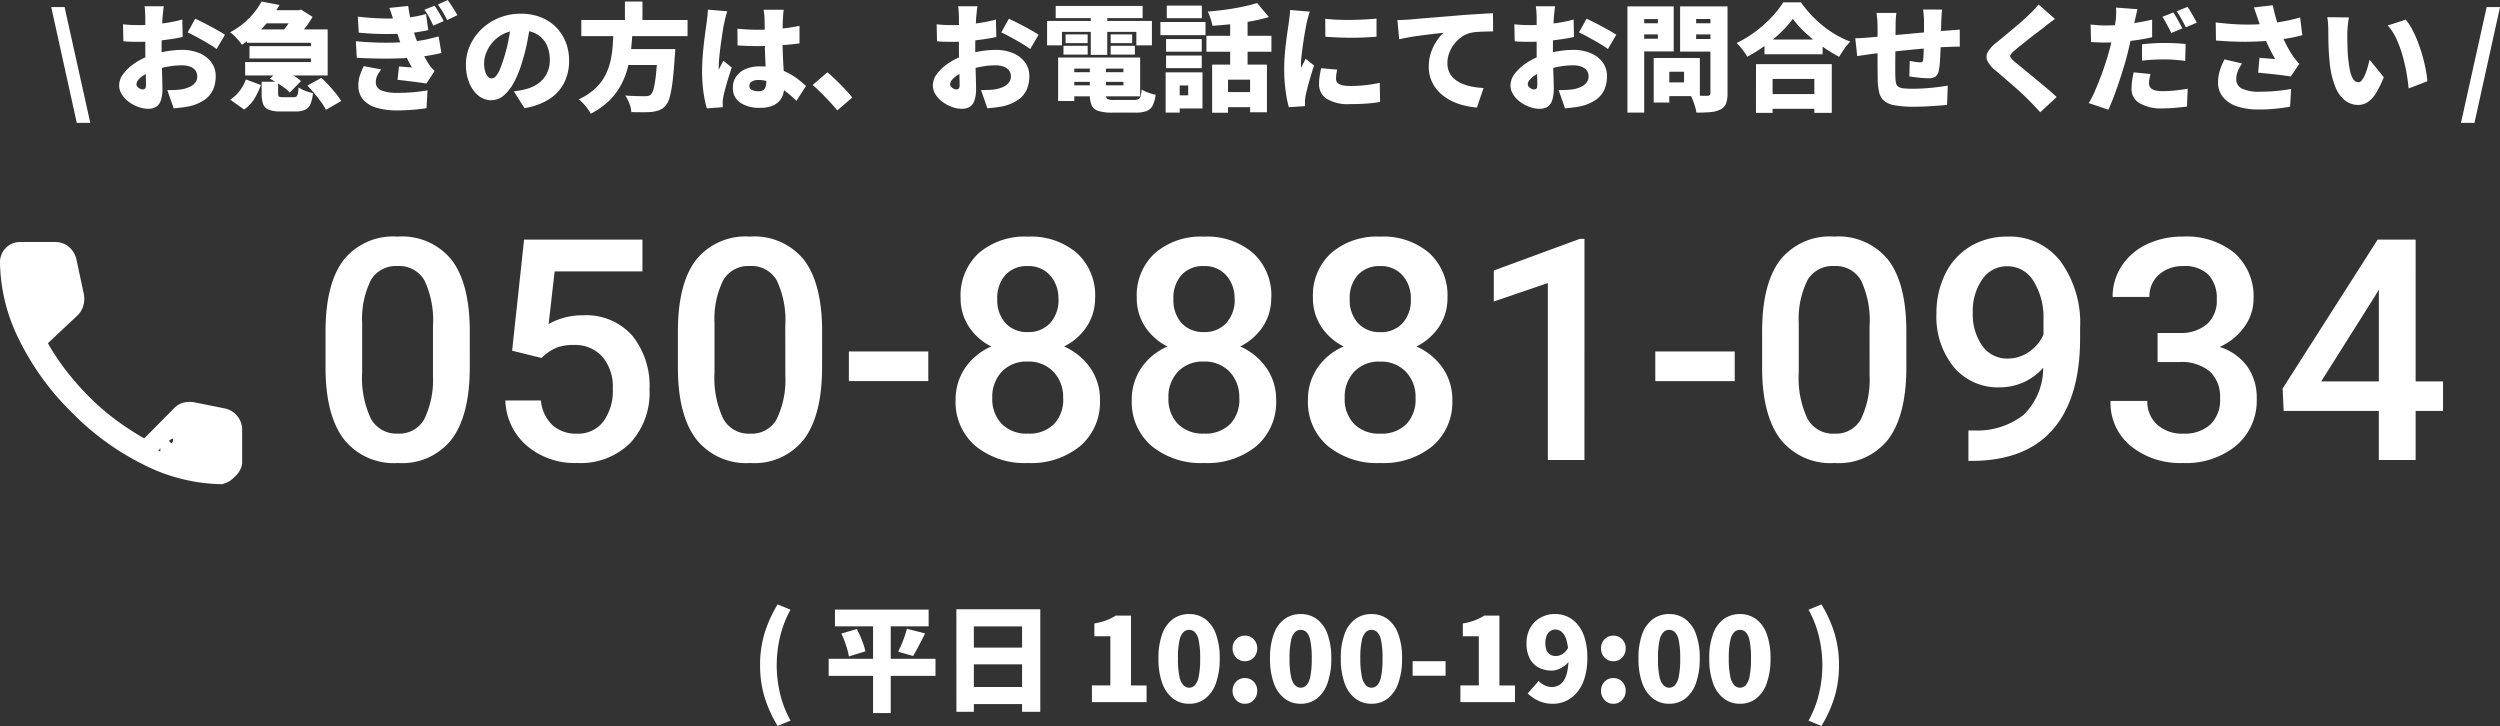
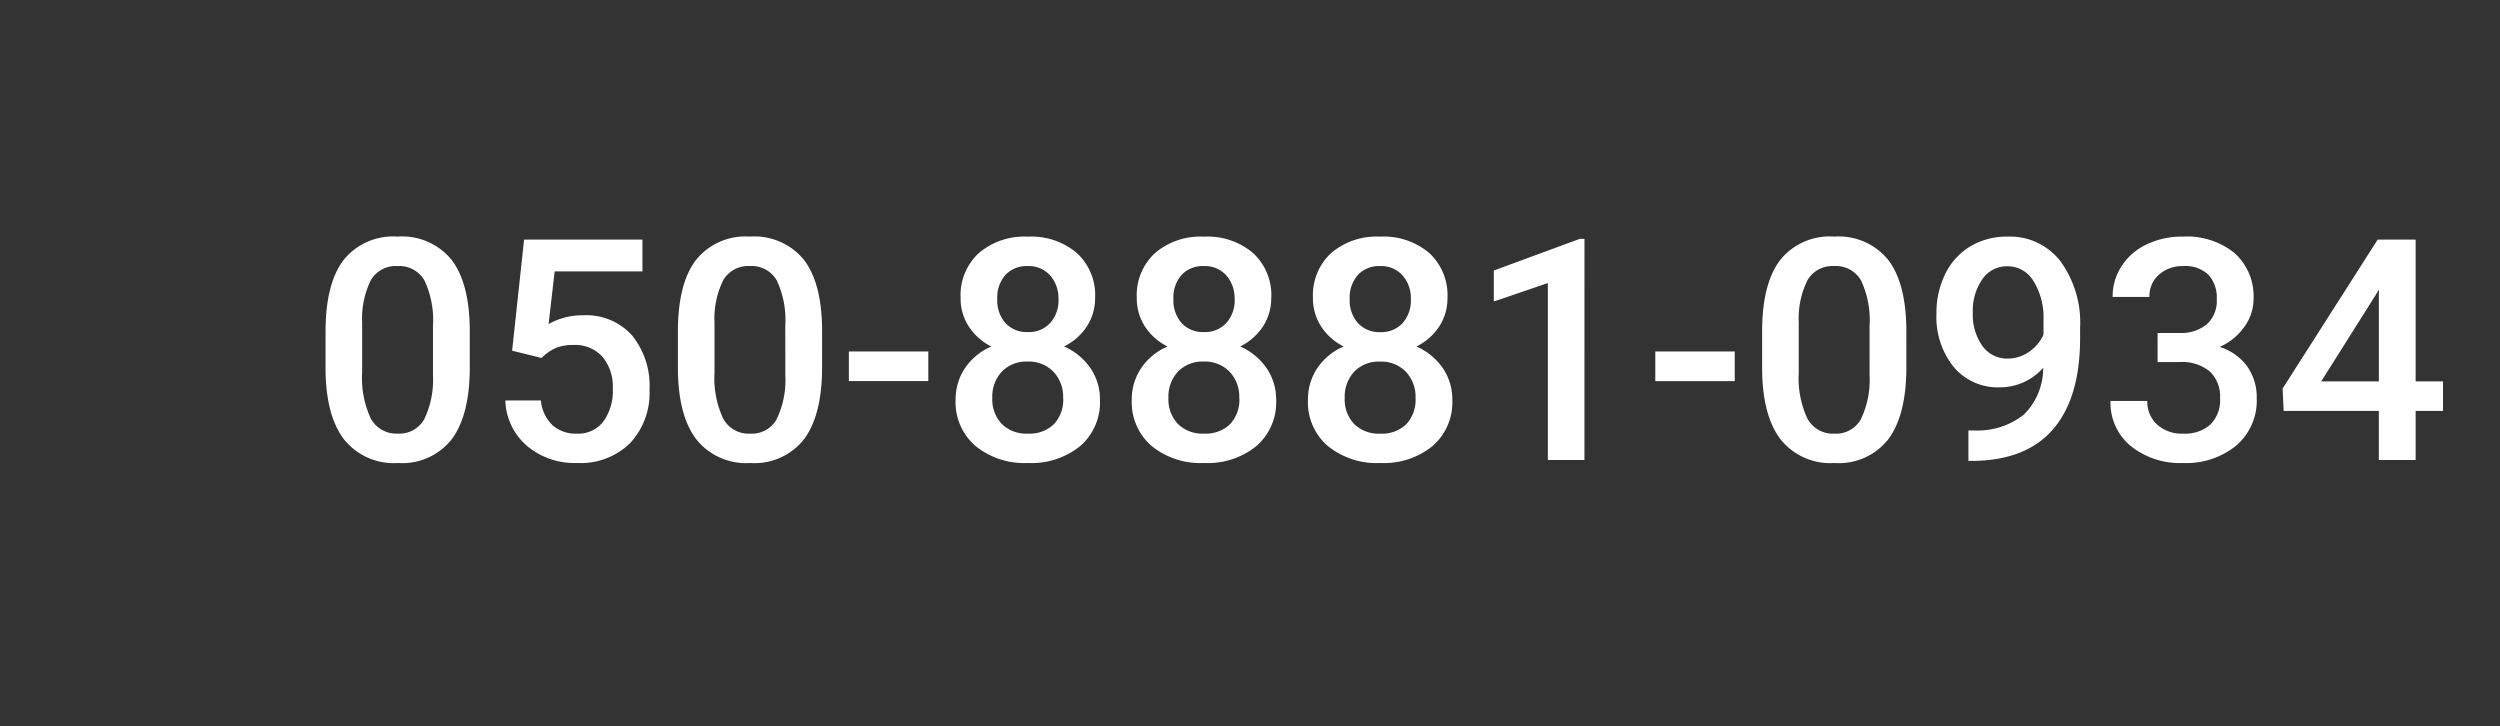
<svg xmlns="http://www.w3.org/2000/svg" height="74.949" viewBox="0 0 258.1 74.949" width="258.1">
  <rect x="0" y="0" width="258.1" height="74.949" fill="#333333" stroke="none" />
  <g fill="#fff">
-     <path d="m2.784 2.46a13.1 13.1 0 0 1 -1.338-2.94 11.187 11.187 0 0 1 -.474-3.336 11.187 11.187 0 0 1 .474-3.336 13.1 13.1 0 0 1 1.338-2.94l1.332.552a10.67 10.67 0 0 0 -1.086 2.808 12.887 12.887 0 0 0 -.342 2.916 12.86 12.86 0 0 0 .342 2.922 10.685 10.685 0 0 0 1.086 2.8zm5.916-12.012h9.672v1.728h-9.672zm-.648 5.076h11.028v1.764h-11.028zm1.308-2.604 1.6-.468q.192.36.366.768t.312.81a5.159 5.159 0 0 1 .2.726l-1.7.528a6.006 6.006 0 0 0 -.162-.714q-.114-.4-.27-.84a8.1 8.1 0 0 0 -.346-.81zm6.768-.492 1.872.472q-.2.444-.426.87t-.426.8q-.2.378-.384.666l-1.536-.444q.168-.336.342-.744t.318-.828q.144-.42.24-.792zm-3.492-1.236h1.824v9.936h-1.824zm8.6-.78h8.664v10.588h-1.88v-8.82h-4.98v8.82h-1.8zm1.236 3.96h6.328v1.728h-6.324zm0 4.068h6.328v1.76h-6.324zm12.76 1.56v-1.728h1.9v-5.072h-1.648v-1.32a7.229 7.229 0 0 0 1.23-.324 5.209 5.209 0 0 0 .978-.492h1.572v7.212h1.608v1.724zm10.032.168a2.7 2.7 0 0 1 -1.65-.528 3.416 3.416 0 0 1 -1.114-1.572 7.22 7.22 0 0 1 -.4-2.58 7.021 7.021 0 0 1 .4-2.556 3.263 3.263 0 0 1 1.116-1.524 2.789 2.789 0 0 1 1.65-.5 2.759 2.759 0 0 1 1.656.51 3.287 3.287 0 0 1 1.1 1.524 7.068 7.068 0 0 1 .4 2.55 7.32 7.32 0 0 1 -.4 2.58 3.4 3.4 0 0 1 -1.102 1.568 2.694 2.694 0 0 1 -1.656.528zm0-1.656a.822.822 0 0 0 .582-.246 1.815 1.815 0 0 0 .408-.9 8.932 8.932 0 0 0 .15-1.878 8.664 8.664 0 0 0 -.15-1.86 1.667 1.667 0 0 0 -.408-.864.856.856 0 0 0 -.582-.228.863.863 0 0 0 -.576.228 1.665 1.665 0 0 0 -.42.864 8.34 8.34 0 0 0 -.156 1.86 8.6 8.6 0 0 0 .156 1.878 1.811 1.811 0 0 0 .42.9.83.83 0 0 0 .576.246zm5.76-2.736a1.2 1.2 0 0 1 -.912-.384 1.318 1.318 0 0 1 -.36-.936 1.312 1.312 0 0 1 .36-.942 1.205 1.205 0 0 1 .912-.378 1.205 1.205 0 0 1 .912.378 1.312 1.312 0 0 1 .36.942 1.318 1.318 0 0 1 -.36.936 1.2 1.2 0 0 1 -.912.384zm0 4.392a1.187 1.187 0 0 1 -.912-.39 1.339 1.339 0 0 1 -.36-.942 1.312 1.312 0 0 1 .36-.942 1.205 1.205 0 0 1 .912-.378 1.205 1.205 0 0 1 .912.378 1.312 1.312 0 0 1 .36.942 1.339 1.339 0 0 1 -.36.942 1.187 1.187 0 0 1 -.912.39zm5.76 0a2.7 2.7 0 0 1 -1.65-.528 3.416 3.416 0 0 1 -1.116-1.572 7.22 7.22 0 0 1 -.4-2.58 7.021 7.021 0 0 1 .4-2.556 3.263 3.263 0 0 1 1.116-1.524 2.789 2.789 0 0 1 1.65-.5 2.759 2.759 0 0 1 1.656.51 3.287 3.287 0 0 1 1.1 1.524 7.068 7.068 0 0 1 .4 2.55 7.32 7.32 0 0 1 -.4 2.58 3.4 3.4 0 0 1 -1.1 1.568 2.694 2.694 0 0 1 -1.656.528zm0-1.656a.822.822 0 0 0 .582-.246 1.815 1.815 0 0 0 .408-.9 8.932 8.932 0 0 0 .15-1.878 8.664 8.664 0 0 0 -.15-1.86 1.667 1.667 0 0 0 -.408-.864.856.856 0 0 0 -.582-.228.863.863 0 0 0 -.576.228 1.665 1.665 0 0 0 -.42.864 8.34 8.34 0 0 0 -.156 1.86 8.6 8.6 0 0 0 .156 1.878 1.811 1.811 0 0 0 .42.9.83.83 0 0 0 .576.246zm7.308 1.656a2.7 2.7 0 0 1 -1.65-.528 3.416 3.416 0 0 1 -1.116-1.572 7.22 7.22 0 0 1 -.4-2.58 7.021 7.021 0 0 1 .4-2.556 3.263 3.263 0 0 1 1.116-1.524 2.789 2.789 0 0 1 1.65-.5 2.759 2.759 0 0 1 1.656.51 3.287 3.287 0 0 1 1.1 1.524 7.068 7.068 0 0 1 .4 2.55 7.32 7.32 0 0 1 -.4 2.58 3.4 3.4 0 0 1 -1.1 1.572 2.694 2.694 0 0 1 -1.656.524zm0-1.656a.822.822 0 0 0 .582-.246 1.815 1.815 0 0 0 .408-.9 8.932 8.932 0 0 0 .15-1.878 8.664 8.664 0 0 0 -.15-1.86 1.667 1.667 0 0 0 -.408-.864.856.856 0 0 0 -.582-.228.863.863 0 0 0 -.576.228 1.665 1.665 0 0 0 -.42.864 8.34 8.34 0 0 0 -.156 1.86 8.6 8.6 0 0 0 .16 1.878 1.811 1.811 0 0 0 .42.9.83.83 0 0 0 .572.246zm4.248-1.236v-1.5h3.4v1.5zm4.932 2.724v-1.728h1.9v-5.072h-1.648v-1.32a7.229 7.229 0 0 0 1.23-.324 5.209 5.209 0 0 0 .978-.492h1.568v7.212h1.608v1.724zm9.576.168a3.465 3.465 0 0 1 -1.554-.324 4.039 4.039 0 0 1 -1.074-.744l1.128-1.284a1.989 1.989 0 0 0 .606.438 1.688 1.688 0 0 0 .75.186 1.519 1.519 0 0 0 .678-.156 1.43 1.43 0 0 0 .552-.5 2.764 2.764 0 0 0 .366-.924 6.521 6.521 0 0 0 .132-1.428 6.35 6.35 0 0 0 -.2-1.8 1.8 1.8 0 0 0 -.5-.882 1.011 1.011 0 0 0 -.642-.246.986.986 0 0 0 -.516.144 1 1 0 0 0 -.384.456 2 2 0 0 0 -.144.828 1.73 1.73 0 0 0 .144.768.894.894 0 0 0 .39.414 1.18 1.18 0 0 0 .546.126 1.316 1.316 0 0 0 .678-.2 1.748 1.748 0 0 0 .606-.684l.108 1.38a2.208 2.208 0 0 1 -.534.54 2.655 2.655 0 0 1 -.654.348 1.836 1.836 0 0 1 -.612.12 2.926 2.926 0 0 1 -1.338-.3 2.172 2.172 0 0 1 -.936-.924 3.271 3.271 0 0 1 -.344-1.592 3.132 3.132 0 0 1 .4-1.628 2.731 2.731 0 0 1 1.074-1.038 3.052 3.052 0 0 1 1.466-.362 3.119 3.119 0 0 1 1.23.252 2.955 2.955 0 0 1 1.068.792 3.966 3.966 0 0 1 .756 1.4 6.731 6.731 0 0 1 .282 2.076 6.891 6.891 0 0 1 -.288 2.106 4.184 4.184 0 0 1 -.788 1.484 3.332 3.332 0 0 1 -1.134.87 3.126 3.126 0 0 1 -1.318.288zm6.216-4.392a1.2 1.2 0 0 1 -.912-.384 1.318 1.318 0 0 1 -.36-.936 1.313 1.313 0 0 1 .36-.942 1.205 1.205 0 0 1 .912-.378 1.205 1.205 0 0 1 .912.378 1.313 1.313 0 0 1 .36.942 1.318 1.318 0 0 1 -.36.936 1.2 1.2 0 0 1 -.912.384zm0 4.392a1.187 1.187 0 0 1 -.912-.39 1.339 1.339 0 0 1 -.36-.942 1.313 1.313 0 0 1 .36-.942 1.205 1.205 0 0 1 .912-.378 1.205 1.205 0 0 1 .912.378 1.313 1.313 0 0 1 .36.942 1.339 1.339 0 0 1 -.36.942 1.187 1.187 0 0 1 -.912.39zm5.76 0a2.7 2.7 0 0 1 -1.65-.528 3.416 3.416 0 0 1 -1.116-1.572 7.22 7.22 0 0 1 -.4-2.58 7.022 7.022 0 0 1 .4-2.556 3.263 3.263 0 0 1 1.116-1.524 2.789 2.789 0 0 1 1.65-.5 2.759 2.759 0 0 1 1.656.51 3.287 3.287 0 0 1 1.1 1.524 7.068 7.068 0 0 1 .4 2.55 7.32 7.32 0 0 1 -.4 2.58 3.4 3.4 0 0 1 -1.1 1.568 2.694 2.694 0 0 1 -1.656.528zm0-1.656a.822.822 0 0 0 .582-.246 1.815 1.815 0 0 0 .408-.9 8.932 8.932 0 0 0 .15-1.878 8.664 8.664 0 0 0 -.15-1.86 1.667 1.667 0 0 0 -.408-.864.856.856 0 0 0 -.582-.228.863.863 0 0 0 -.576.228 1.665 1.665 0 0 0 -.42.864 8.341 8.341 0 0 0 -.156 1.86 8.6 8.6 0 0 0 .156 1.878 1.811 1.811 0 0 0 .42.9.83.83 0 0 0 .576.246zm7.308 1.656a2.7 2.7 0 0 1 -1.65-.528 3.416 3.416 0 0 1 -1.116-1.572 7.22 7.22 0 0 1 -.4-2.58 7.022 7.022 0 0 1 .4-2.556 3.263 3.263 0 0 1 1.116-1.524 2.789 2.789 0 0 1 1.65-.5 2.759 2.759 0 0 1 1.656.51 3.287 3.287 0 0 1 1.1 1.524 7.068 7.068 0 0 1 .4 2.55 7.32 7.32 0 0 1 -.4 2.58 3.4 3.4 0 0 1 -1.1 1.572 2.694 2.694 0 0 1 -1.656.524zm0-1.656a.822.822 0 0 0 .582-.246 1.815 1.815 0 0 0 .408-.9 8.932 8.932 0 0 0 .15-1.878 8.664 8.664 0 0 0 -.15-1.86 1.667 1.667 0 0 0 -.408-.864.856.856 0 0 0 -.582-.228.863.863 0 0 0 -.576.228 1.665 1.665 0 0 0 -.42.864 8.341 8.341 0 0 0 -.156 1.86 8.6 8.6 0 0 0 .156 1.878 1.811 1.811 0 0 0 .42.9.83.83 0 0 0 .576.246zm8.412 3.948-1.332-.552a10.684 10.684 0 0 0 1.086-2.8 12.86 12.86 0 0 0 .342-2.922 12.887 12.887 0 0 0 -.342-2.916 10.67 10.67 0 0 0 -1.086-2.808l1.332-.552a13.1 13.1 0 0 1 1.338 2.94 11.187 11.187 0 0 1 .474 3.336 11.187 11.187 0 0 1 -.474 3.336 13.1 13.1 0 0 1 -1.338 2.938z" transform="translate(77.5 72.488)" />
    <path d="m-94-9.578q0 4.906-1.836 7.4a6.484 6.484 0 0 1 -5.586 2.491 6.57 6.57 0 0 1 -5.555-2.43q-1.867-2.43-1.914-7.2v-3.933q0-4.906 1.836-7.359a6.544 6.544 0 0 1 5.6-2.453 6.581 6.581 0 0 1 5.57 2.391q1.836 2.391 1.883 7.156zm-3.8-4.25a9.626 9.626 0 0 0 -.875-4.7 2.986 2.986 0 0 0 -2.781-1.492 2.984 2.984 0 0 0 -2.734 1.414 8.9 8.9 0 0 0 -.922 4.414v5.156a9.875 9.875 0 0 0 .891 4.75 2.992 2.992 0 0 0 2.8 1.563 2.939 2.939 0 0 0 2.7-1.445 9.29 9.29 0 0 0 .921-4.519zm8.172 2.547 1.234-11.469h12.219v3.281h-9.062l-.625 5.438a7.024 7.024 0 0 1 3.563-.906 6.338 6.338 0 0 1 5.055 2.078 8.235 8.235 0 0 1 1.8 5.594 7.58 7.58 0 0 1 -2 5.523 7.3 7.3 0 0 1 -5.478 2.055 7.645 7.645 0 0 1 -5.178-1.774 6.411 6.411 0 0 1 -2.227-4.68h3.672a4.01 4.01 0 0 0 1.186 2.541 3.612 3.612 0 0 0 2.531.883 3.264 3.264 0 0 0 2.727-1.25 5.4 5.4 0 0 0 .977-3.406 4.767 4.767 0 0 0 -1.078-3.289 3.771 3.771 0 0 0 -2.969-1.211 4.939 4.939 0 0 0 -1.75.273 4.957 4.957 0 0 0 -1.562 1.07zm32 1.7q0 4.906-1.836 7.4a6.484 6.484 0 0 1 -5.583 2.494 6.57 6.57 0 0 1 -5.553-2.43q-1.867-2.43-1.914-7.2v-3.933q0-4.906 1.836-7.359a6.544 6.544 0 0 1 5.6-2.453 6.581 6.581 0 0 1 5.57 2.391q1.836 2.391 1.883 7.156zm-3.8-4.25a9.626 9.626 0 0 0 -.875-4.7 2.986 2.986 0 0 0 -2.781-1.492 2.984 2.984 0 0 0 -2.728 1.423 8.9 8.9 0 0 0 -.922 4.414v5.156a9.875 9.875 0 0 0 .891 4.75 2.992 2.992 0 0 0 2.8 1.563 2.939 2.939 0 0 0 2.7-1.445 9.291 9.291 0 0 0 .922-4.523zm14.766 5.688h-8.2v-3.057h8.2zm17.219-8.609a5.289 5.289 0 0 1 -.859 2.977 5.961 5.961 0 0 1 -2.344 2.055 6.492 6.492 0 0 1 2.746 2.267 5.715 5.715 0 0 1 .961 3.25 5.969 5.969 0 0 1 -2.031 4.758 7.973 7.973 0 0 1 -5.405 1.758 8 8 0 0 1 -5.425-1.766 5.964 5.964 0 0 1 -2.044-4.747 5.782 5.782 0 0 1 .969-3.281 6.223 6.223 0 0 1 2.719-2.234 5.927 5.927 0 0 1 -2.32-2.055 5.324 5.324 0 0 1 -.852-2.977 5.918 5.918 0 0 1 1.875-4.609 7.244 7.244 0 0 1 5.063-1.7 7.267 7.267 0 0 1 5.078 1.7 5.918 5.918 0 0 1 1.875 4.606zm-3.3 10.359a3.75 3.75 0 0 0 -1.008-2.727 3.542 3.542 0 0 0 -2.664-1.039 3.5 3.5 0 0 0 -2.648 1.031 3.778 3.778 0 0 0 -.992 2.734 3.66 3.66 0 0 0 .977 2.672 3.594 3.594 0 0 0 2.7 1 3.605 3.605 0 0 0 2.68-.969 3.671 3.671 0 0 0 .964-2.7zm-.484-10.219a3.53 3.53 0 0 0 -.859-2.445 2.948 2.948 0 0 0 -2.312-.961 2.972 2.972 0 0 0 -2.3.914 3.532 3.532 0 0 0 -.844 2.492 3.518 3.518 0 0 0 .852 2.484 2.984 2.984 0 0 0 2.3.922 2.984 2.984 0 0 0 2.3-.922 3.518 3.518 0 0 0 .871-2.481zm21.969-.141a5.289 5.289 0 0 1 -.859 2.977 5.961 5.961 0 0 1 -2.344 2.055 6.492 6.492 0 0 1 2.742 2.266 5.715 5.715 0 0 1 .969 3.255 5.969 5.969 0 0 1 -2.031 4.758 7.973 7.973 0 0 1 -5.406 1.755 8 8 0 0 1 -5.43-1.766 5.964 5.964 0 0 1 -2.039-4.747 5.782 5.782 0 0 1 .969-3.281 6.223 6.223 0 0 1 2.719-2.234 5.927 5.927 0 0 1 -2.32-2.055 5.324 5.324 0 0 1 -.852-2.977 5.918 5.918 0 0 1 1.875-4.609 7.244 7.244 0 0 1 5.063-1.7 7.267 7.267 0 0 1 5.078 1.7 5.918 5.918 0 0 1 1.874 4.606zm-3.3 10.359a3.75 3.75 0 0 0 -1.008-2.727 3.542 3.542 0 0 0 -2.664-1.039 3.5 3.5 0 0 0 -2.648 1.031 3.778 3.778 0 0 0 -.992 2.734 3.66 3.66 0 0 0 .977 2.672 3.594 3.594 0 0 0 2.7 1 3.605 3.605 0 0 0 2.68-.969 3.671 3.671 0 0 0 .966-2.699zm-.484-10.219a3.53 3.53 0 0 0 -.859-2.445 2.948 2.948 0 0 0 -2.312-.961 2.972 2.972 0 0 0 -2.3.914 3.532 3.532 0 0 0 -.844 2.492 3.518 3.518 0 0 0 .852 2.484 2.984 2.984 0 0 0 2.3.922 2.984 2.984 0 0 0 2.3-.922 3.518 3.518 0 0 0 .874-2.48zm21.98-.137a5.289 5.289 0 0 1 -.859 2.977 5.961 5.961 0 0 1 -2.344 2.055 6.492 6.492 0 0 1 2.742 2.265 5.715 5.715 0 0 1 .961 3.253 5.969 5.969 0 0 1 -2.032 4.755 7.973 7.973 0 0 1 -5.406 1.758 8 8 0 0 1 -5.43-1.766 5.964 5.964 0 0 1 -2.039-4.747 5.782 5.782 0 0 1 .969-3.284 6.223 6.223 0 0 1 2.719-2.234 5.927 5.927 0 0 1 -2.319-2.055 5.324 5.324 0 0 1 -.852-2.977 5.918 5.918 0 0 1 1.875-4.609 7.244 7.244 0 0 1 5.063-1.7 7.267 7.267 0 0 1 5.078 1.7 5.918 5.918 0 0 1 1.874 4.609zm-3.297 10.359a3.75 3.75 0 0 0 -1.008-2.726 3.542 3.542 0 0 0 -2.664-1.039 3.5 3.5 0 0 0 -2.649 1.031 3.778 3.778 0 0 0 -.992 2.734 3.66 3.66 0 0 0 .972 2.672 3.594 3.594 0 0 0 2.7 1 3.605 3.605 0 0 0 2.68-.969 3.671 3.671 0 0 0 .961-2.703zm-.485-10.218a3.53 3.53 0 0 0 -.856-2.446 2.948 2.948 0 0 0 -2.312-.961 2.972 2.972 0 0 0 -2.3.914 3.532 3.532 0 0 0 -.844 2.492 3.518 3.518 0 0 0 .856 2.485 2.984 2.984 0 0 0 2.3.925 2.984 2.984 0 0 0 2.3-.922 3.518 3.518 0 0 0 .856-2.487zm17.922 16.609h-3.778v-18.266l-5.578 1.906v-3.2l8.875-3.266h.484zm15.516-8.141h-8.2v-3.059h8.2zm17.719-1.437q0 4.906-1.836 7.4a6.484 6.484 0 0 1 -5.586 2.491 6.57 6.57 0 0 1 -5.555-2.43q-1.867-2.43-1.914-7.2v-3.933q0-4.906 1.836-7.359a6.544 6.544 0 0 1 5.6-2.453 6.581 6.581 0 0 1 5.57 2.391q1.836 2.391 1.883 7.156zm-3.8-4.25a9.626 9.626 0 0 0 -.875-4.7 2.986 2.986 0 0 0 -2.781-1.492 2.984 2.984 0 0 0 -2.732 1.42 8.9 8.9 0 0 0 -.922 4.414v5.156a9.875 9.875 0 0 0 .891 4.75 2.992 2.992 0 0 0 2.8 1.563 2.939 2.939 0 0 0 2.7-1.445 9.291 9.291 0 0 0 .922-4.523zm17.925 4.312a5.947 5.947 0 0 1 -4.454 2.016 5.947 5.947 0 0 1 -4.784-2.1 8.252 8.252 0 0 1 -1.781-5.523 9.055 9.055 0 0 1 .906-4.078 6.758 6.758 0 0 1 2.578-2.844 7.315 7.315 0 0 1 3.875-1.016 6.572 6.572 0 0 1 5.456 2.561 10.793 10.793 0 0 1 2.016 6.859v1.063q0 6.156-2.781 9.391t-8.297 3.281h-.453v-3.141h.547a7.775 7.775 0 0 0 5.156-1.617 6.741 6.741 0 0 0 2.016-4.852zm-3.656-.953a3.832 3.832 0 0 0 2.141-.656 4.324 4.324 0 0 0 1.547-1.812v-1.484a7.127 7.127 0 0 0 -1.031-4.047 3.107 3.107 0 0 0 -2.673-1.532 3.07 3.07 0 0 0 -2.617 1.352 5.681 5.681 0 0 0 -.977 3.414 5.611 5.611 0 0 0 .984 3.453 3.118 3.118 0 0 0 2.625 1.312zm15.468-2.64h2.313a4.138 4.138 0 0 0 2.773-.906 3.233 3.233 0 0 0 1.023-2.578 3.523 3.523 0 0 0 -.852-2.523 3.427 3.427 0 0 0 -2.6-.9 3.625 3.625 0 0 0 -2.516.883 2.95 2.95 0 0 0 -.984 2.3h-3.8a5.747 5.747 0 0 1 .93-3.187 6.246 6.246 0 0 1 2.594-2.242 8.449 8.449 0 0 1 3.727-.8 7.825 7.825 0 0 1 5.352 1.711 6 6 0 0 1 1.945 4.758 4.835 4.835 0 0 1 -.977 2.883 6.124 6.124 0 0 1 -2.523 2.039 5.582 5.582 0 0 1 2.852 2.016 5.519 5.519 0 0 1 .977 3.281 6.11 6.11 0 0 1 -2.1 4.875 8.159 8.159 0 0 1 -5.525 1.812 8.1 8.1 0 0 1 -5.375-1.75 5.763 5.763 0 0 1 -2.094-4.656h3.8a3.176 3.176 0 0 0 1.01 2.437 3.822 3.822 0 0 0 2.711.938 3.942 3.942 0 0 0 2.781-.937 3.517 3.517 0 0 0 1.008-2.72 3.553 3.553 0 0 0 -1.062-2.766 4.543 4.543 0 0 0 -3.156-.969h-2.232zm26.641 5h2.828v3.047h-2.828v5.062h-3.8v-5.062h-9.825l-.109-2.312 9.813-15.375h3.922zm-9.75 0h5.953v-9.5l-.281.5z" transform="translate(142.5 47.488)" />
-     <path d="m188.538-769.85a17.8 17.8 0 0 1 -7.729-1.911 26.764 26.764 0 0 1 -7.406-5.364 26.881 26.881 0 0 1 -5.349-7.4 17.782 17.782 0 0 1 -1.9-7.722 1.569 1.569 0 0 1 .452-1.143 1.517 1.517 0 0 1 1.13-.462h3.617a1.636 1.636 0 0 1 1.074.371 1.891 1.891 0 0 1 .62 1.005l.759 3.553a2.109 2.109 0 0 1 -.049 1.048 1.745 1.745 0 0 1 -.5.782l-3.291 3.093a25.166 25.166 0 0 0 2.07 3.17 28.838 28.838 0 0 0 2.395 2.741 25.4 25.4 0 0 0 2.827 2.461 30.342 30.342 0 0 0 3.369 2.175l3.3-3.33a1.635 1.635 0 0 1 .749-.5 2.314 2.314 0 0 1 .932-.04l3.143.634a1.735 1.735 0 0 1 1.016.616 1.706 1.706 0 0 1 .388 1.1v3.535a2.757 2.757 0 0 1 -1.617 1.588zm-6.554-2.959c1.01.509 3.016-3.051 0 0z" transform="translate(-165.65 819.338)" />
-     <path d="m188.538-769.35a18.379 18.379 0 0 1 -7.946-1.96 27.387 27.387 0 0 1 -7.544-5.463 27.5 27.5 0 0 1 -5.445-7.534 18.358 18.358 0 0 1 -1.953-7.939 2.06 2.06 0 0 1 .6-1.493 2.006 2.006 0 0 1 1.487-.612h3.617a2.131 2.131 0 0 1 1.392.486 2.389 2.389 0 0 1 .785 1.262l.006.024.762 3.567a2.611 2.611 0 0 1 -.065 1.294 2.247 2.247 0 0 1 -.64 1l-3 2.814a24.571 24.571 0 0 0 1.838 2.769 28.467 28.467 0 0 0 2.353 2.693 25.014 25.014 0 0 0 2.772 2.414 29.524 29.524 0 0 0 2.983 1.951l3.02-3.051a2.126 2.126 0 0 1 .974-.631 2.815 2.815 0 0 1 1.134-.054l.032.005 3.15.635a2.231 2.231 0 0 1 1.3.791 2.2 2.2 0 0 1 .5 1.417v3.535a2.24 2.24 0 0 1 -.783 1.318 2.362 2.362 0 0 1 -1.329.762zm-20.805-24a1.014 1.014 0 0 0 -.773.312 1.065 1.065 0 0 0 -.31.793 17.37 17.37 0 0 0 1.854 7.506 26.508 26.508 0 0 0 5.252 7.26 26.4 26.4 0 0 0 7.269 5.268 17.4 17.4 0 0 0 7.494 1.862 2.893 2.893 0 0 0 1.13-1.1v-3.513a1.209 1.209 0 0 0 -.277-.789 1.238 1.238 0 0 0 -.729-.441l-3.123-.63a1.827 1.827 0 0 0 -.715.027 1.158 1.158 0 0 0 -.516.353l-.012.013-3.563 3.6-.332-.186a30.979 30.979 0 0 1 -3.424-2.211 26.017 26.017 0 0 1 -2.883-2.51 29.469 29.469 0 0 1 -2.436-2.787 25.782 25.782 0 0 1 -2.111-3.233l-.188-.34 3.58-3.362a1.243 1.243 0 0 0 .359-.563 1.624 1.624 0 0 0 .033-.8l-.755-3.533a1.387 1.387 0 0 0 -.451-.736 1.141 1.141 0 0 0 -.757-.257zm14.473 21.092v-1c.248 0 .8-.568.88-.808a.261.261 0 0 0 -.009.076.447.447 0 0 0 .437.432v-1a.559.559 0 0 1 .563.566 2.014 2.014 0 0 1 -.631 1.1 1.9 1.9 0 0 1 -1.241.634z" transform="translate(-165.65 819.338)" />
-     <path d="m5.412-9.84a3.294 3.294 0 0 0 -.048.33q-.024.222-.048.45t-.036.384q-.024.408-.042.8t-.03.774q-.012.384-.018.768t-.006.78q0 .5.012 1.122t.03 1.224q.018.606.03 1.1t.012.744a3.607 3.607 0 0 1 -.186 1.3 1.173 1.173 0 0 1 -.516.634 1.61 1.61 0 0 1 -.766.174 3.033 3.033 0 0 1 -1-.186 3.754 3.754 0 0 1 -.982-.516 2.856 2.856 0 0 1 -.732-.774 1.757 1.757 0 0 1 -.286-.96 1.993 1.993 0 0 1 .46-1.208 4.852 4.852 0 0 1 1.212-1.1 7.111 7.111 0 0 1 1.644-.8 9.607 9.607 0 0 1 1.662-.408 10.119 10.119 0 0 1 1.522-.132 4.583 4.583 0 0 1 1.734.318 2.958 2.958 0 0 1 1.26.93 2.376 2.376 0 0 1 .474 1.5 3.428 3.428 0 0 1 -.246 1.3 2.523 2.523 0 0 1 -.838 1.058 4.492 4.492 0 0 1 -1.62.714q-.42.084-.828.132t-.804.088l-.66-1.884q.432 0 .816-.018a6.208 6.208 0 0 0 .684-.066 3.194 3.194 0 0 0 .828-.262 1.517 1.517 0 0 0 .564-.444 1.016 1.016 0 0 0 .2-.63.98.98 0 0 0 -.192-.612 1.225 1.225 0 0 0 -.546-.39 2.367 2.367 0 0 0 -.858-.138 8.1 8.1 0 0 0 -1.518.15 8.9 8.9 0 0 0 -1.458.4 5.1 5.1 0 0 0 -.888.432 2.6 2.6 0 0 0 -.6.492.766.766 0 0 0 -.216.492.354.354 0 0 0 .066.2.67.67 0 0 0 .168.168.98.98 0 0 0 .21.114.539.539 0 0 0 .192.042.4.4 0 0 0 .24-.078q.108-.078.108-.39t-.018-.9q-.018-.6-.036-1.362t-.018-1.516v-3.164q0-.132-.012-.366t-.026-.47a2.7 2.7 0 0 0 -.042-.34zm3.24 1.284q.48.216 1.068.522t1.128.606q.54.3.876.528l-.864 1.476q-.216-.168-.6-.408t-.834-.492q-.45-.252-.864-.474t-.69-.342zm-7.452.576q.552.06.978.072t.75.012q.48 0 1.05-.042t1.158-.114q.588-.072 1.152-.18t1.032-.24l.036 1.8q-.528.12-1.128.21t-1.194.156q-.594.066-1.122.1t-.924.036q-.648 0-1.044-.012t-.708-.048zm12.8.528h8.328v4.752h-8.52v-1.38h6.792v-1.992h-6.6zm1.4-1.98h3.84v1.356h-3.84zm-1.144 3.708h7.032v1.272h-7.032zm1.244-4.608 1.86.36a13.834 13.834 0 0 1 -1.02 1.506 11.326 11.326 0 0 1 -1.266 1.374 11.468 11.468 0 0 1 -1.6 1.224 4.336 4.336 0 0 0 -.342-.45q-.21-.246-.444-.474a3.347 3.347 0 0 0 -.426-.36 8.753 8.753 0 0 0 1.422-.966 7.877 7.877 0 0 0 1.076-1.092 6.972 6.972 0 0 0 .74-1.122zm.012 8.28h1.7v1.224q0 .252.09.312a.927.927 0 0 0 .426.06h1.1a.454.454 0 0 0 .276-.072.484.484 0 0 0 .144-.288 4.344 4.344 0 0 0 .072-.648 2.694 2.694 0 0 0 .426.24 4.417 4.417 0 0 0 .546.21q.288.09.516.138a3.683 3.683 0 0 1 -.27 1.164 1.135 1.135 0 0 1 -.564.57 2.416 2.416 0 0 1 -.966.162h-1.508a3.438 3.438 0 0 1 -1.24-.174 1 1 0 0 1 -.588-.57 3.025 3.025 0 0 1 -.156-1.076zm.852-.3 1.072-1.068a8.038 8.038 0 0 1 .774.378q.4.222.768.462a3.751 3.751 0 0 1 .594.468l-1.152 1.176a3.6 3.6 0 0 0 -.546-.48q-.342-.252-.738-.5a7.613 7.613 0 0 0 -.768-.436zm3.864.7 1.452-.8q.372.348.762.768t.732.846a6.031 6.031 0 0 1 .546.786l-1.572.9a5.31 5.31 0 0 0 -.48-.78q-.312-.432-.69-.888t-.746-.836zm-6.348-.636 1.56.576a8.047 8.047 0 0 1 -.666 1.4 3.564 3.564 0 0 1 -1.074 1.128l-1.436-1.016a3.8 3.8 0 0 0 .984-.912 4.208 4.208 0 0 0 .636-1.18zm5.028-7.14h.4l.264-.072 1.2.756a8.451 8.451 0 0 1 -.54.828q-.324.444-.672.858t-.66.738a7.187 7.187 0 0 0 -.636-.45q-.384-.246-.684-.4a6.364 6.364 0 0 0 .528-.636q.264-.36.48-.708a4.664 4.664 0 0 0 .324-.6zm14.46-.48q.228.336.5.8t.432.8l-1.068.468q-.24-.528-.432-.882a7.716 7.716 0 0 0 -.48-.762zm1.356-.576q.156.216.342.5t.36.564q.174.282.294.5l-1.056.5q-.264-.52-.464-.856t-.5-.744zm-9.284 1.712q1.356.156 2.442.186t2.058-.03a12.644 12.644 0 0 0 1.488-.18q.624-.12 1.056-.24l.228 1.656q-.444.1-1.014.192t-1.386.156q-.936.06-2.148.054t-2.628-.138zm-.2 2.544q1.116.1 2.112.132t1.866.006q.87-.03 1.6-.09a12.654 12.654 0 0 0 1.722-.24q.69-.156 1.242-.312l.288 1.716q-.564.132-1.212.246t-1.368.2q-.768.072-1.782.108t-2.136.018q-1.122-.018-2.238-.078zm3.944-1.932q-.1-.372-.216-.738t-.268-.774l1.944-.2q.084.612.192 1.152t.246 1.032q.138.492.294.984.132.384.366.906t.51 1.038q.276.516.528.912a4.317 4.317 0 0 0 .27.354 4.024 4.024 0 0 0 .318.33l-.848 1.304q-.336-.06-.864-.132t-1.092-.138q-.564-.07-1.02-.114l.144-1.38.7.054q.39.03.642.054a15.73 15.73 0 0 1 -.786-1.548q-.318-.732-.522-1.344-.144-.432-.234-.714t-.156-.516q-.064-.234-.148-.522zm-1.332 4.836a4.553 4.553 0 0 0 -.384.606 1.479 1.479 0 0 0 -.168.7.876.876 0 0 0 .588.87 4.429 4.429 0 0 0 1.656.248q.856 0 1.656-.072t1.44-.192l-.108 1.848q-.624.1-1.446.162t-1.542.066a7.705 7.705 0 0 1 -2.112-.258 2.949 2.949 0 0 1 -1.4-.81 2.16 2.16 0 0 1 -.532-1.452 3.151 3.151 0 0 1 .162-1.116 8.988 8.988 0 0 1 .39-.936zm15.432-4.92q-.132.912-.324 1.944a19.354 19.354 0 0 1 -.54 2.16 10.943 10.943 0 0 1 -.828 2.1 4.737 4.737 0 0 1 -1.074 1.4 1.969 1.969 0 0 1 -1.3.5 2.058 2.058 0 0 1 -1.338-.486 3.263 3.263 0 0 1 -.936-1.32 4.844 4.844 0 0 1 -.344-1.846 4.845 4.845 0 0 1 .432-2.022 5.371 5.371 0 0 1 1.2-1.686 5.687 5.687 0 0 1 1.8-1.152 5.864 5.864 0 0 1 2.232-.42 5.549 5.549 0 0 1 2.07.366 4.56 4.56 0 0 1 1.572 1.026 4.526 4.526 0 0 1 1 1.542 5.136 5.136 0 0 1 .348 1.9 5.039 5.039 0 0 1 -.5 2.274 4.337 4.337 0 0 1 -1.526 1.694 6.614 6.614 0 0 1 -2.58.942l-1.1-1.728q.384-.048.648-.1t.528-.114a4.174 4.174 0 0 0 1.044-.408 3.046 3.046 0 0 0 .8-.648 2.74 2.74 0 0 0 .516-.882 3.173 3.173 0 0 0 .18-1.086 3.786 3.786 0 0 0 -.2-1.26 2.664 2.664 0 0 0 -.588-.972 2.57 2.57 0 0 0 -.954-.624 3.608 3.608 0 0 0 -1.3-.216 3.813 3.813 0 0 0 -1.638.33 3.61 3.61 0 0 0 -1.17.852 3.727 3.727 0 0 0 -.7 1.11 2.969 2.969 0 0 0 -.234 1.092 3.017 3.017 0 0 0 .108.87 1.31 1.31 0 0 0 .282.534.531.531 0 0 0 .39.18.6.6 0 0 0 .45-.24 2.65 2.65 0 0 0 .408-.714q.2-.474.414-1.17a15.65 15.65 0 0 0 .468-1.844 18.978 18.978 0 0 0 .28-1.934zm5.232-.18h10.968v1.668h-10.968zm4.056 3h4.488v1.644h-4.488zm3.84 0h1.8l-.006.138q-.006.138-.012.306a1.824 1.824 0 0 1 -.03.288q-.1 1.6-.228 2.628a11.492 11.492 0 0 1 -.3 1.62 2.169 2.169 0 0 1 -.42.864 1.624 1.624 0 0 1 -.642.462 3.722 3.722 0 0 1 -.8.186q-.374.032-.934.032t-1.164-.012a2.8 2.8 0 0 0 -.192-.87 3.724 3.724 0 0 0 -.432-.846q.612.048 1.182.06t.846.012a1.644 1.644 0 0 0 .342-.03.621.621 0 0 0 .258-.126 1.291 1.291 0 0 0 .312-.666 11.247 11.247 0 0 0 .234-1.458q.1-.936.174-2.328zm-4.56-1.992h1.956q-.048.972-.15 1.95a13.575 13.575 0 0 1 -.342 1.926 8.1 8.1 0 0 1 -.7 1.818 6.724 6.724 0 0 1 -1.216 1.622 7.8 7.8 0 0 1 -1.908 1.35 4.969 4.969 0 0 0 -.54-.786 4.627 4.627 0 0 0 -.7-.7 6.483 6.483 0 0 0 1.7-1.116 5 5 0 0 0 1.032-1.35 6.28 6.28 0 0 0 .546-1.512 10.651 10.651 0 0 0 .228-1.6q.058-.81.094-1.602zm1.164-2.916h1.812v2.544h-1.812zm11.616 2.808q.528.048 1.062.078t1.086.03q1.1 0 2.208-.1a17.367 17.367 0 0 0 2.052-.306v1.812q-.936.132-2.04.2t-2.208.084q-.54 0-1.08-.018t-1.068-.056zm4.776-1.956q-.024.168-.042.384t-.03.42q-.012.18-.024.5t-.018.738q-.006.414-.006.894 0 .9.03 1.626t.066 1.308q.036.582.066 1.056t.03.882a2.968 2.968 0 0 1 -.144.954 1.9 1.9 0 0 1 -.444.732 1.942 1.942 0 0 1 -.774.468 3.564 3.564 0 0 1 -1.146.162 3.539 3.539 0 0 1 -2.04-.524 1.759 1.759 0 0 1 -.768-1.548 1.991 1.991 0 0 1 .348-1.17 2.234 2.234 0 0 1 .972-.768 3.664 3.664 0 0 1 1.464-.27 6.363 6.363 0 0 1 1.626.192 6.148 6.148 0 0 1 1.314.5 6.926 6.926 0 0 1 1.038.666q.45.354.786.666l-.984 1.528a13.881 13.881 0 0 0 -1.38-1.164 6.068 6.068 0 0 0 -1.284-.732 3.34 3.34 0 0 0 -1.26-.252 1.3 1.3 0 0 0 -.678.156.492.492 0 0 0 -.258.444.444.444 0 0 0 .276.438 1.58 1.58 0 0 0 .66.126.9.9 0 0 0 .468-.108.6.6 0 0 0 .258-.324 1.606 1.606 0 0 0 .078-.54q0-.3-.024-.786t-.054-1.086q-.03-.6-.054-1.272t-.024-1.356q0-.72-.006-1.3t-.018-.816a3.521 3.521 0 0 0 -.03-.384q-.03-.252-.066-.444zm-5.82.156q-.048.132-.12.384t-.126.492l-.078.348q-.048.192-.114.6t-.144.942q-.078.534-.15 1.1t-.114 1.058q-.042.5-.042.834v.132a.55.55 0 0 0 .012.144 3.1 3.1 0 0 1 .15-.324l.156-.288a3.1 3.1 0 0 0 .15-.324l.876.708q-.18.54-.354 1.1t-.306 1.05q-.132.492-.2.84-.024.12-.048.294a2.117 2.117 0 0 0 -.024.27v.246q0 .15.012.294l-1.648.124a11.023 11.023 0 0 1 -.342-1.62 15.232 15.232 0 0 1 -.15-2.232q0-.684.054-1.422t.132-1.426q.078-.684.156-1.242t.126-.894q.036-.276.078-.648t.054-.708zm11.352 10.236q-.348-.432-.786-.9t-.888-.918q-.45-.45-.87-.81l1.524-1.308q.42.348.918.828t.942.96q.444.48.708.816zm14.472-10.752a3.293 3.293 0 0 0 -.048.33q-.024.222-.048.45t-.036.384q-.024.408-.042.8t-.03.774q-.012.384-.018.768t-.006.78q0 .5.012 1.122t.03 1.224q.018.606.03 1.1t.012.744a3.607 3.607 0 0 1 -.186 1.3 1.173 1.173 0 0 1 -.516.636 1.61 1.61 0 0 1 -.766.172 3.033 3.033 0 0 1 -1-.186 3.754 3.754 0 0 1 -.978-.516 2.856 2.856 0 0 1 -.732-.774 1.757 1.757 0 0 1 -.282-.96 1.993 1.993 0 0 1 .452-1.208 4.852 4.852 0 0 1 1.212-1.1 7.111 7.111 0 0 1 1.644-.8 9.607 9.607 0 0 1 1.662-.408 10.119 10.119 0 0 1 1.522-.132 4.583 4.583 0 0 1 1.734.318 2.958 2.958 0 0 1 1.26.93 2.376 2.376 0 0 1 .474 1.5 3.428 3.428 0 0 1 -.246 1.3 2.523 2.523 0 0 1 -.834 1.056 4.492 4.492 0 0 1 -1.62.714q-.42.084-.828.132t-.8.084l-.66-1.884q.432 0 .816-.018a6.208 6.208 0 0 0 .684-.066 3.194 3.194 0 0 0 .82-.256 1.517 1.517 0 0 0 .564-.444 1.016 1.016 0 0 0 .2-.63.98.98 0 0 0 -.192-.612 1.225 1.225 0 0 0 -.546-.39 2.367 2.367 0 0 0 -.858-.138 8.1 8.1 0 0 0 -1.518.15 8.9 8.9 0 0 0 -1.458.4 5.1 5.1 0 0 0 -.888.432 2.6 2.6 0 0 0 -.6.492.766.766 0 0 0 -.216.492.354.354 0 0 0 .066.2.67.67 0 0 0 .168.168.98.98 0 0 0 .21.114.539.539 0 0 0 .192.042.4.4 0 0 0 .24-.078q.108-.078.108-.39t-.018-.9q-.018-.6-.036-1.362t-.018-1.516v-3.164q0-.132-.012-.366t-.03-.468a2.7 2.7 0 0 0 -.042-.342zm3.24 1.284q.48.216 1.068.522t1.128.606q.54.3.876.528l-.864 1.476q-.216-.168-.6-.408t-.834-.492q-.45-.252-.864-.474t-.69-.342zm-7.452.576q.552.06.978.072t.75.012q.48 0 1.05-.042t1.158-.114q.588-.072 1.152-.18t1.032-.24l.036 1.8q-.528.12-1.128.21t-1.194.156q-.594.066-1.122.1t-.924.036q-.648 0-1.044-.012t-.708-.048zm13.4 4.944h6.6v1h-6.6zm0-1.512h7.608v4.008h-7.608v-1.14h5.88v-1.728h-5.88zm2.412.648h1.668v3.2q0 .348.156.438a1.632 1.632 0 0 0 .684.09h2.064a1.015 1.015 0 0 0 .444-.078.483.483 0 0 0 .228-.312 3.417 3.417 0 0 0 .108-.69 3.032 3.032 0 0 0 .684.33 4.779 4.779 0 0 0 .756.21 3.356 3.356 0 0 1 -.304 1.126 1.187 1.187 0 0 1 -.636.564 3.209 3.209 0 0 1 -1.128.162h-2.376a4.91 4.91 0 0 1 -1.42-.162 1.147 1.147 0 0 1 -.72-.558 2.447 2.447 0 0 1 -.2-1.1zm-3.272-.648h1.668v4.488h-1.668zm-.252-5.328h8.976v1.26h-8.976zm1.02 2.94h2.28v.9h-2.28zm-.216 1.176h2.5v.912h-2.5zm4.872 0h2.5v.912h-2.5zm0-1.176h2.22v.9h-2.22zm-2.052-2.424h1.7v4.536h-1.7zm-4.512 1.032h10.824v2.52h-1.608v-1.392h-7.68v1.392h-1.536zm17.04 4.512h5.66v4.916h-1.74v-3.36h-2.28v3.412h-1.64zm4.644-6.36 1.216 1.452a18.353 18.353 0 0 1 -1.854.432q-.99.18-2 .294t-1.974.174a4.658 4.658 0 0 0 -.192-.744 5.587 5.587 0 0 0 -.288-.72q.684-.06 1.38-.144t1.362-.2q.666-.114 1.266-.252t1.084-.292zm-2.784 1.248h1.8v5.892h-1.8zm-2.448 2.136h6.708v1.644h-6.708zm1.7 5.808h3.624v1.56h-3.624zm-5.868-5.472h3.684v1.3h-3.684zm.072-3.456h3.624v1.3h-3.62zm-.072 5.16h3.684v1.3h-3.684zm-.584-3.468h4.656v1.356h-4.656zm1.452 5.2h2.892v3.728h-2.892v-1.356h1.416v-1.02h-1.416zm-.912 0h1.452v4.16h-1.452zm16.476-5.532q.588.072 1.3.1t1.434.018q.726-.012 1.392-.048t1.17-.084v1.866q-.588.048-1.26.078t-1.368.03q-.7 0-1.374-.03t-1.282-.078zm1.236 5.252q-.06.288-.09.5a3.316 3.316 0 0 0 -.03.456.591.591 0 0 0 .1.336.649.649 0 0 0 .282.228 1.783 1.783 0 0 0 .462.126 4.365 4.365 0 0 0 .648.042 13.667 13.667 0 0 0 1.506-.078q.7-.078 1.518-.246l.032 1.972a13.373 13.373 0 0 1 -1.338.164q-.75.06-1.818.06a4.113 4.113 0 0 1 -2.358-.552 1.75 1.75 0 0 1 -.786-1.508 5.768 5.768 0 0 1 .054-.78q.054-.4.162-.864zm-2.832-5.988q-.048.132-.12.384t-.132.492q-.06.24-.084.348l-.108.576q-.072.384-.15.882t-.15 1.02q-.072.522-.12 1t-.048.81v.132a.549.549 0 0 0 .012.144q.084-.168.162-.312t.156-.294q.078-.15.15-.318l.876.7q-.18.54-.354 1.128t-.31 1.096q-.132.516-.2.852-.024.132-.048.312a2.234 2.234 0 0 0 -.024.264v.246q0 .15.012.294l-1.68.108a11.829 11.829 0 0 1 -.33-1.662 16.374 16.374 0 0 1 -.15-2.286q0-.684.054-1.38t.132-1.338q.078-.642.156-1.158t.126-.852q.036-.276.084-.648t.06-.708zm9.048.876q.36-.012.714-.03t.522-.03l.966-.084q.546-.048 1.2-.1l1.4-.114q.744-.06 1.572-.132.6-.048 1.242-.09l1.23-.078q.588-.036 1.02-.048l.012 1.872q-.312 0-.726.012t-.828.036a4.966 4.966 0 0 0 -.75.1 2.644 2.644 0 0 0 -.918.408 3.5 3.5 0 0 0 -.774.726 3.485 3.485 0 0 0 -.528.936 2.957 2.957 0 0 0 -.192 1.05 2.234 2.234 0 0 0 .186.936 2.021 2.021 0 0 0 .528.7 3.061 3.061 0 0 0 .81.492 5.129 5.129 0 0 0 1.026.306 8.927 8.927 0 0 0 1.182.144l-.686 2.012a7.718 7.718 0 0 1 -1.542-.27 6.171 6.171 0 0 1 -1.362-.564 4.492 4.492 0 0 1 -1.086-.852 3.715 3.715 0 0 1 -.72-1.128 3.656 3.656 0 0 1 -.258-1.4 4.44 4.44 0 0 1 .246-1.512 5.126 5.126 0 0 1 .6-1.194 4.514 4.514 0 0 1 .678-.8l-.732.084q-.42.048-.912.108t-1 .132q-.51.072-1.008.162t-.93.186zm16.284-1.428a3.293 3.293 0 0 0 -.048.33q-.024.222-.048.45t-.036.384q-.024.408-.042.8t-.03.774q-.012.384-.018.768t-.006.78q0 .5.012 1.122t.03 1.224q.018.606.03 1.1t.012.744a3.607 3.607 0 0 1 -.186 1.3 1.173 1.173 0 0 1 -.516.636 1.61 1.61 0 0 1 -.762.174 3.033 3.033 0 0 1 -1.008-.186 3.754 3.754 0 0 1 -.978-.516 2.856 2.856 0 0 1 -.732-.774 1.757 1.757 0 0 1 -.282-.96 1.993 1.993 0 0 1 .456-1.21 4.852 4.852 0 0 1 1.212-1.1 7.111 7.111 0 0 1 1.644-.8 9.607 9.607 0 0 1 1.662-.408 10.119 10.119 0 0 1 1.518-.132 4.583 4.583 0 0 1 1.734.318 2.958 2.958 0 0 1 1.26.93 2.376 2.376 0 0 1 .474 1.5 3.429 3.429 0 0 1 -.246 1.3 2.523 2.523 0 0 1 -.834 1.056 4.492 4.492 0 0 1 -1.624.716q-.42.084-.828.132t-.8.084l-.66-1.884q.432 0 .816-.018a6.208 6.208 0 0 0 .684-.066 3.194 3.194 0 0 0 .828-.258 1.517 1.517 0 0 0 .564-.444 1.016 1.016 0 0 0 .2-.63.98.98 0 0 0 -.192-.612 1.225 1.225 0 0 0 -.546-.39 2.367 2.367 0 0 0 -.858-.138 8.1 8.1 0 0 0 -1.518.15 8.9 8.9 0 0 0 -1.458.4 5.1 5.1 0 0 0 -.888.432 2.6 2.6 0 0 0 -.6.492.766.766 0 0 0 -.216.492.354.354 0 0 0 .066.2.67.67 0 0 0 .168.168.98.98 0 0 0 .21.114.539.539 0 0 0 .192.042.4.4 0 0 0 .24-.078q.108-.078.108-.39t-.018-.9q-.018-.6-.036-1.362t-.014-1.516v-3.164q0-.132-.012-.366t-.032-.47a2.7 2.7 0 0 0 -.042-.342zm3.24 1.284q.48.216 1.068.522t1.128.606q.54.3.876.528l-.864 1.476q-.216-.168-.6-.408t-.834-.492q-.45-.252-.864-.474t-.69-.342zm-7.452.576q.552.06.978.072t.75.012q.48 0 1.05-.042t1.158-.114q.588-.072 1.152-.18t1.032-.24l.036 1.8q-.528.12-1.128.21t-1.194.156q-.594.066-1.122.1t-.924.036q-.648 0-1.044-.012t-.708-.048zm15.132 3.48h4.02v3.936h-4.02v-1.416h2.388v-1.1h-2.388zm-.744 0h1.608v4.6h-1.608zm-1.848-3.588h2.82v1.152h-2.82zm5.592 0h2.82v1.152h-2.82zm2.112-1.74h1.764v8.952a3.017 3.017 0 0 1 -.156 1.086 1.161 1.161 0 0 1 -.576.606 2.773 2.773 0 0 1 -1.026.27q-.606.054-1.458.054a3.092 3.092 0 0 0 -.12-.576q-.1-.324-.216-.648a3.615 3.615 0 0 0 -.252-.552q.324.024.678.03t.642.006h.408a.331.331 0 0 0 .24-.072.312.312 0 0 0 .072-.228zm-7.56 0h3.768v4.644h-3.768v-1.308h2.136v-2.028h-2.136zm8.508 0v1.3h-2.424v2.064h2.424v1.3h-4.08v-4.664zm-9.516 0h1.728v10.968h-1.728zm14.148 3.42h6v1.524h-6zm-.108 5.628h6.06v1.524h-6.06zm-.768-3.084h7.824v5.028h-1.8v-3.5h-4.312v3.5h-1.716zm3.8-4.68a10.446 10.446 0 0 1 -1.224 1.392 15.282 15.282 0 0 1 -1.62 1.356 15.406 15.406 0 0 1 -1.86 1.164 4.448 4.448 0 0 0 -.294-.468q-.186-.264-.4-.516a4.843 4.843 0 0 0 -.4-.432 11.362 11.362 0 0 0 1.968-1.2 12.994 12.994 0 0 0 1.674-1.5 9.525 9.525 0 0 0 1.17-1.5h1.824a12.11 12.11 0 0 0 1.074 1.314 11.856 11.856 0 0 0 1.236 1.14 10.682 10.682 0 0 0 1.356.924 10.229 10.229 0 0 0 1.422.678 6.076 6.076 0 0 0 -.612.75q-.288.414-.528.822a15.834 15.834 0 0 1 -1.374-.822 16.351 16.351 0 0 1 -1.332-.984 15.251 15.251 0 0 1 -1.17-1.062 9.015 9.015 0 0 1 -.906-1.056zm15.412-.956q-.012.084-.03.288t-.03.432q-.012.228-.024.408-.012.42-.018.774t-.012.666q-.006.312-.018.624-.012.564-.036 1.158t-.06 1.092a6.712 6.712 0 0 1 -.1.8 1.03 1.03 0 0 1 -.366.684 1.38 1.38 0 0 1 -.75.168q-.2 0-.576-.03t-.744-.078q-.372-.048-.612-.084l.036-1.6q.264.048.582.1a3.5 3.5 0 0 0 .474.048.454.454 0 0 0 .234-.048.246.246 0 0 0 .09-.2 4.7 4.7 0 0 0 .048-.546q.012-.318.024-.7t.024-.78v-1.968q0-.168-.018-.4t-.036-.462a3.183 3.183 0 0 0 -.042-.348zm-4.716.348q-.048.348-.066.654t-.018.75q0 .288-.006.8t-.012 1.122q-.006.612-.012 1.236t-.006 1.146q0 .522.012.846a3.867 3.867 0 0 0 .066.672.615.615 0 0 0 .234.384 1.142 1.142 0 0 0 .54.174 8.816 8.816 0 0 0 .972.042q.552 0 1.206-.042t1.284-.12q.63-.078 1.11-.162l-.072 1.986q-.4.048-.984.09t-1.218.074q-.63.03-1.182.03a11.314 11.314 0 0 1 -1.98-.138 2.419 2.419 0 0 1 -1.128-.462 1.59 1.59 0 0 1 -.516-.87 6.767 6.767 0 0 1 -.156-1.362q0-.264-.006-.7t-.006-.966v-3.676q0-.432-.03-.8t-.078-.708zm-4.248 2.612q.24 0 .678-.024t.966-.072q.348-.036 1.044-.1t1.584-.144q.888-.078 1.848-.168t1.844-.164q.882-.072 1.554-.12.252-.024.612-.048t.66-.048v1.764a2.968 2.968 0 0 0 -.354-.006l-.5.012q-.258.006-.426.018-.456.012-1.116.06t-1.416.114q-.756.066-1.536.144t-1.494.156l-1.284.138-.894.1q-.192.024-.5.072t-.612.09l-.456.066zm20.616-1.992q-.336.24-.636.468t-.54.432l-.684.516q-.4.3-.822.636t-.822.654q-.4.318-.684.57a2.062 2.062 0 0 0 -.384.408.261.261 0 0 0 .006.306 2.738 2.738 0 0 0 .39.414q.24.2.642.528t.888.726l1 .828q.516.426.99.828t.834.75l-1.7 1.572q-.576-.648-1.176-1.248-.252-.264-.666-.648t-.912-.816l-1-.864q-.5-.432-.906-.78a2.851 2.851 0 0 1 -.8-.972 1 1 0 0 1 .048-.888 3.343 3.343 0 0 1 .87-.96q.36-.288.8-.654t.906-.756q.462-.39.882-.756t.72-.654q.312-.3.606-.6a3.63 3.63 0 0 0 .45-.54zm8.52-1.008q-.072.276-.156.654t-.132.582q-.084.4-.21 1t-.274 1.268q-.15.672-.306 1.284t-.394 1.362q-.222.738-.48 1.5t-.528 1.464q-.27.7-.522 1.266l-2.026-.684a9.238 9.238 0 0 0 .57-1.1q.294-.66.588-1.422t.54-1.512q.246-.75.414-1.374.12-.432.222-.864t.192-.834q.09-.4.15-.762t.1-.648a6.967 6.967 0 0 0 .054-.75 5.1 5.1 0 0 0 -.018-.594zm-3.288 1.68q.78 0 1.578-.072t1.608-.21q.81-.138 1.614-.318v1.812q-.744.18-1.6.3t-1.686.186q-.834.066-1.53.066-.468 0-.822-.018t-.666-.03l-.048-1.812q.492.048.822.072t.73.024zm3.756 1.944q.528-.06 1.158-.1t1.218-.036q.5 0 1.038.024t1.086.084l-.04 1.744q-.444-.06-.984-.108t-1.1-.048q-.66 0-1.23.03t-1.146.1zm.876 3.072q-.06.228-.108.5a2.658 2.658 0 0 0 -.048.45.73.73 0 0 0 .078.342.7.7 0 0 0 .24.258 1.21 1.21 0 0 0 .438.162 3.564 3.564 0 0 0 .672.054 11.977 11.977 0 0 0 1.236-.066q.636-.066 1.332-.186l-.072 1.846q-.516.06-1.134.12t-1.374.064a4.374 4.374 0 0 1 -2.394-.54 1.661 1.661 0 0 1 -.822-1.46 5.953 5.953 0 0 1 .072-.918q.072-.462.144-.8zm2.352-6.36a5.775 5.775 0 0 1 .33.522q.174.306.336.606t.27.516l-1.14.48q-.12-.252-.276-.546t-.318-.594a4.478 4.478 0 0 0 -.33-.528zm1.476-.576q.156.228.336.534t.348.6q.168.294.264.5l-1.128.48q-.18-.372-.444-.846a8.634 8.634 0 0 0 -.5-.81zm7.26 1.26-.18-.54q-.108-.324-.24-.66l1.956-.228q.108.528.234 1t.27.906q.144.432.288.816a12.121 12.121 0 0 0 .636 1.41 10.983 10.983 0 0 0 .6 1.026q.168.252.348.474t.36.426l-.876 1.298q-.276-.048-.678-.1t-.87-.108q-.468-.054-.942-.1t-.882-.084l.144-1.536.588.048.588.048q.276.024.444.036-.192-.336-.408-.744t-.42-.858q-.2-.45-.384-.918-.192-.492-.33-.9t-.25-.712zm-4.356.348q1.188.144 2.19.192t1.86.018q.858-.03 1.59-.114.576-.072 1.1-.162t1.014-.2q.492-.114.96-.246l.228 1.824q-.372.108-.816.2t-.93.168q-.486.078-.99.138-1.236.144-2.712.174t-3.468-.126zm2.724 4.236a3.579 3.579 0 0 0 -.45.822 2.21 2.21 0 0 0 -.15.774 1.054 1.054 0 0 0 .606 1.008 4.008 4.008 0 0 0 1.782.312 17.893 17.893 0 0 0 1.83-.084q.81-.084 1.446-.2l-.108 1.832q-.48.084-1.314.186a16.523 16.523 0 0 1 -1.974.1 6.648 6.648 0 0 1 -2.208-.33 3.113 3.113 0 0 1 -1.44-.96 2.354 2.354 0 0 1 -.5-1.518 4.111 4.111 0 0 1 .162-1.14 6.977 6.977 0 0 1 .5-1.224zm11.028-4.752q-.048.252-.084.564t-.06.6q-.024.288-.024.468 0 .4.006.792t.018.786q.012.39.048.8a13.664 13.664 0 0 0 .192 1.386 2.92 2.92 0 0 0 .33.948.633.633 0 0 0 .558.342.5.5 0 0 0 .384-.24 2.71 2.71 0 0 0 .33-.612 6.925 6.925 0 0 0 .258-.768q.108-.4.18-.7l1.464 1.8a9.884 9.884 0 0 1 -.828 1.686 2.887 2.887 0 0 1 -.852.906 1.806 1.806 0 0 1 -.972.276 2.2 2.2 0 0 1 -1.314-.438 3.336 3.336 0 0 1 -1.034-1.426 9.132 9.132 0 0 1 -.594-2.622q-.06-.576-.09-1.188t-.036-1.164q-.006-.552-.006-.924 0-.276-.024-.63a5.5 5.5 0 0 0 -.084-.666zm5.868.228a5.632 5.632 0 0 1 .672 1.02 11.825 11.825 0 0 1 .594 1.32q.27.708.474 1.434t.33 1.4a10.514 10.514 0 0 1 .162 1.186l-1.932.744q-.06-.684-.21-1.56a17.635 17.635 0 0 0 -.408-1.794 12.045 12.045 0 0 0 -.636-1.746 5.339 5.339 0 0 0 -.906-1.4zm5.7 10.656 2.652-11.952h1.38l-2.64 11.956z" transform="translate(11.5 10.488)" />
-     <path d="m.18-13.2 2.652 11.956h1.38l-2.64-11.956z" transform="matrix(-1 0 0 -1 9.5 -.512)" />
  </g>
</svg>